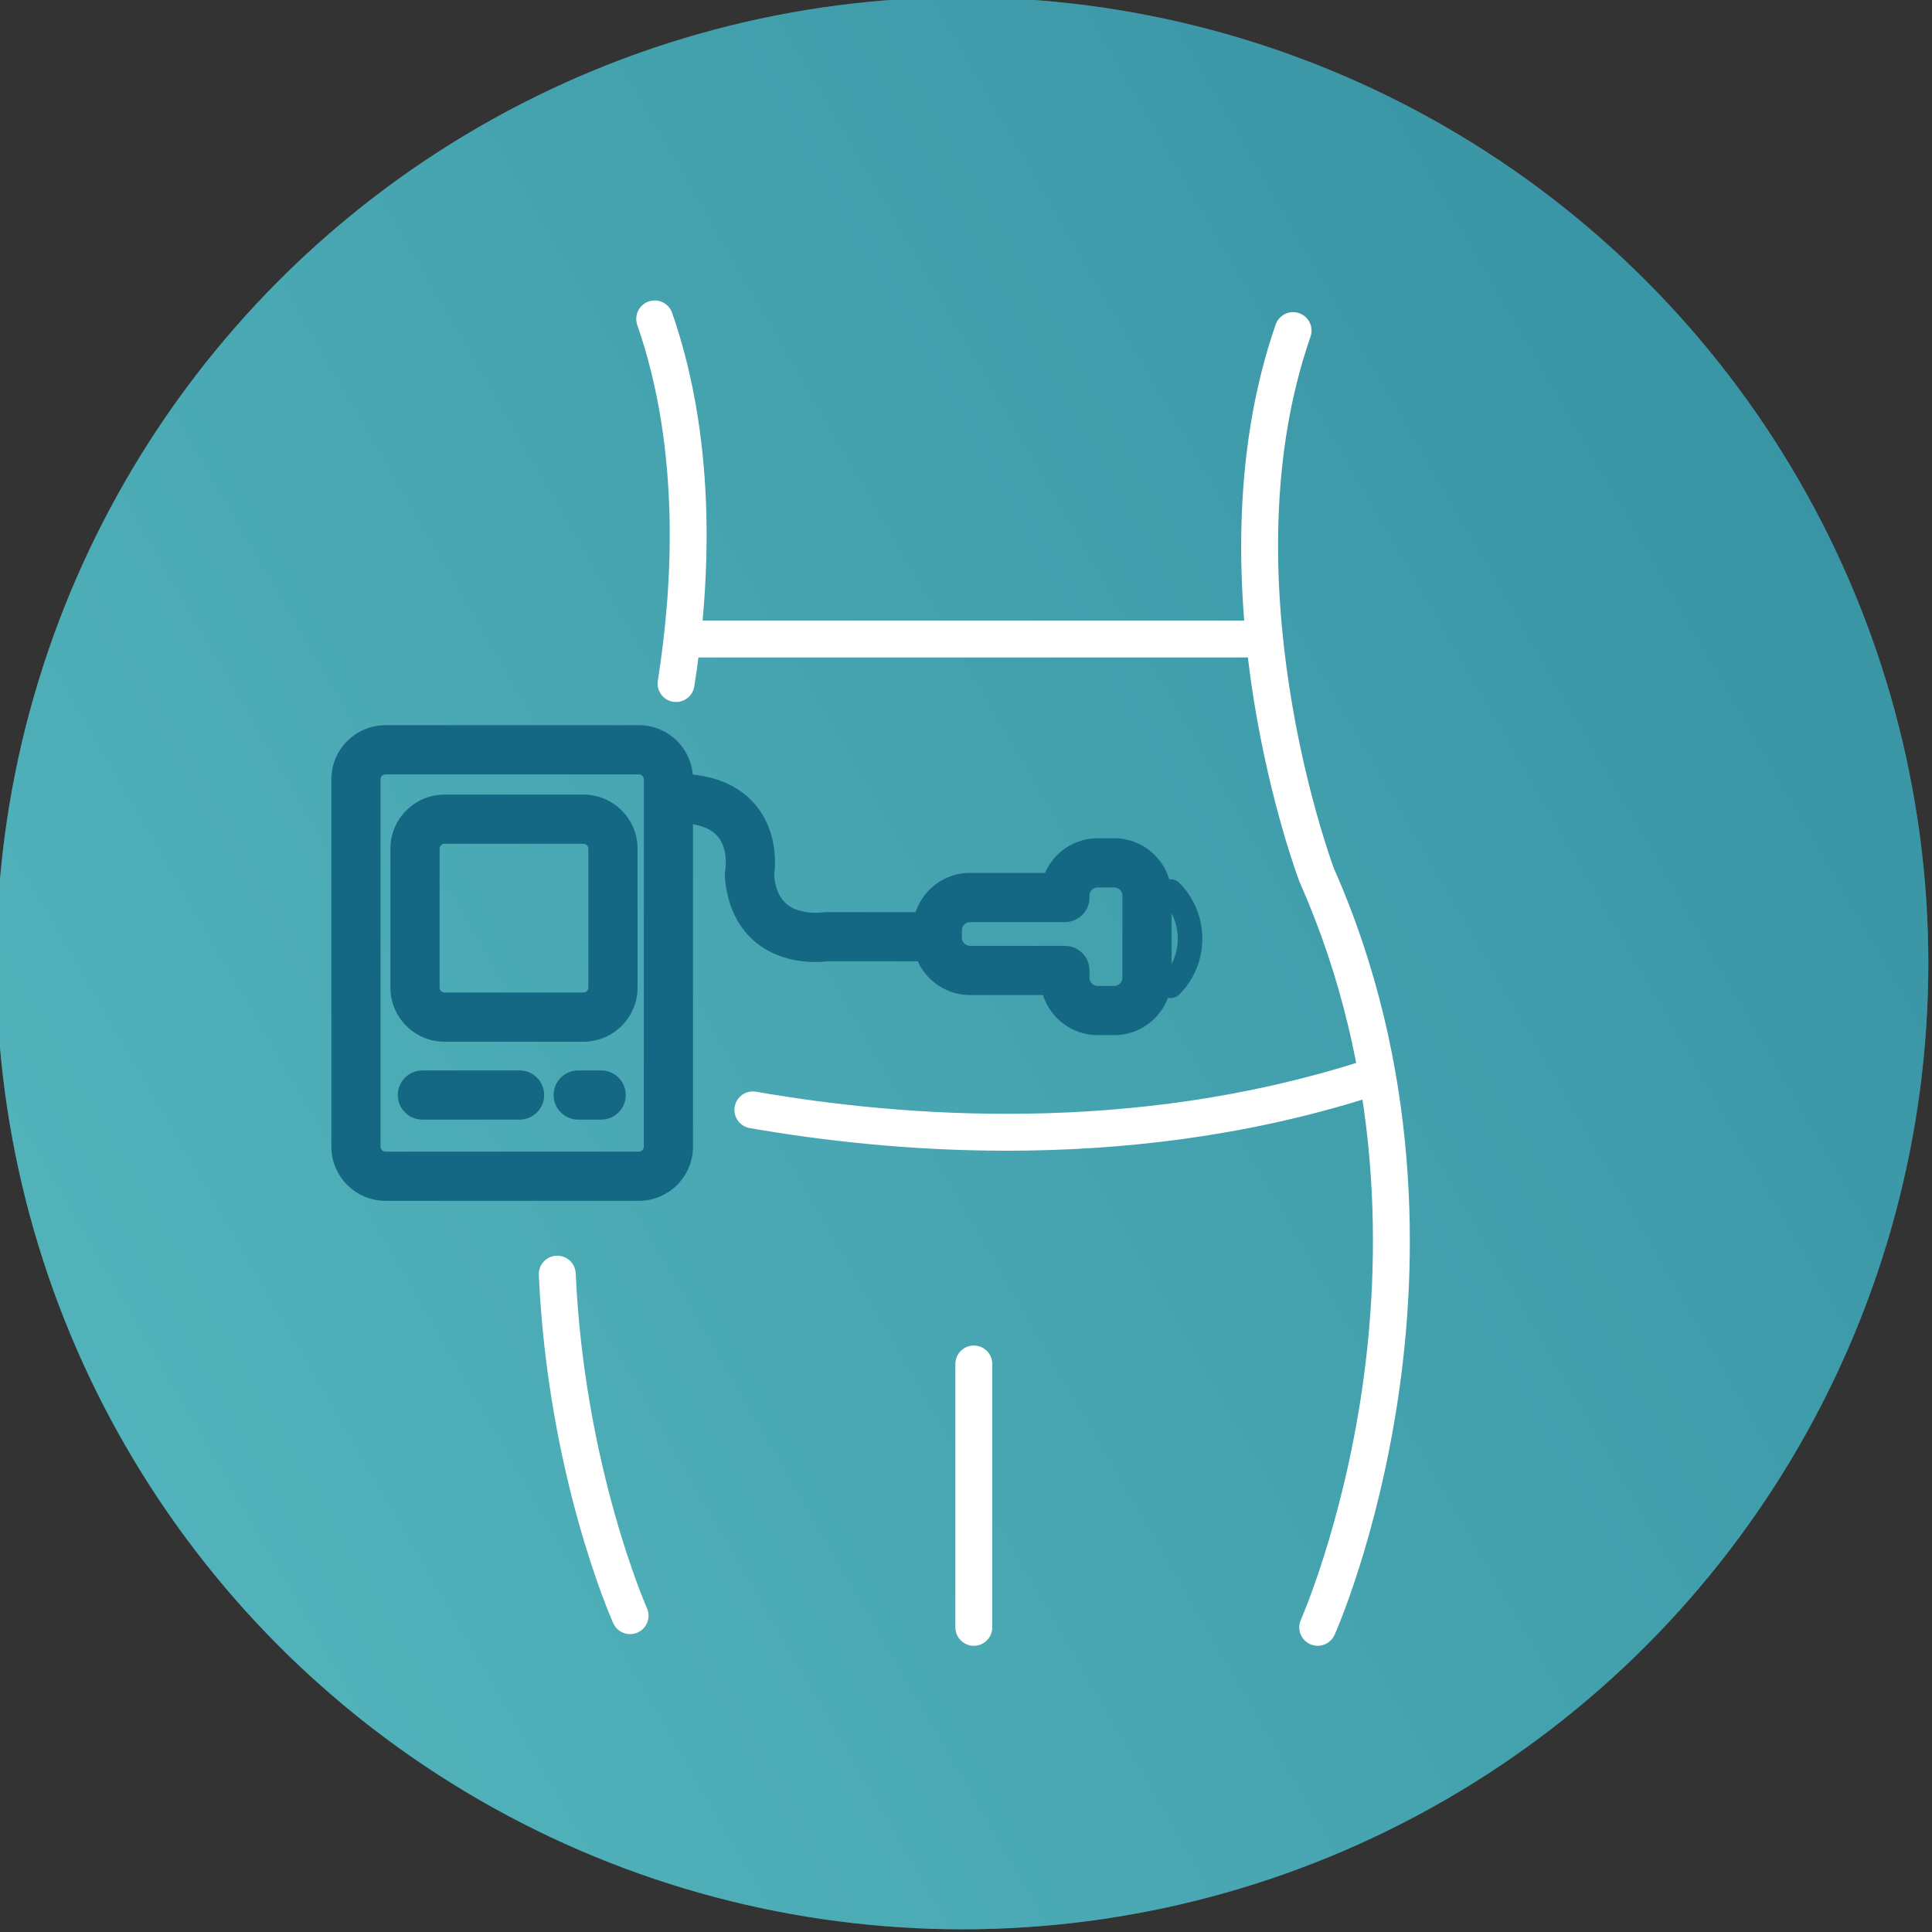
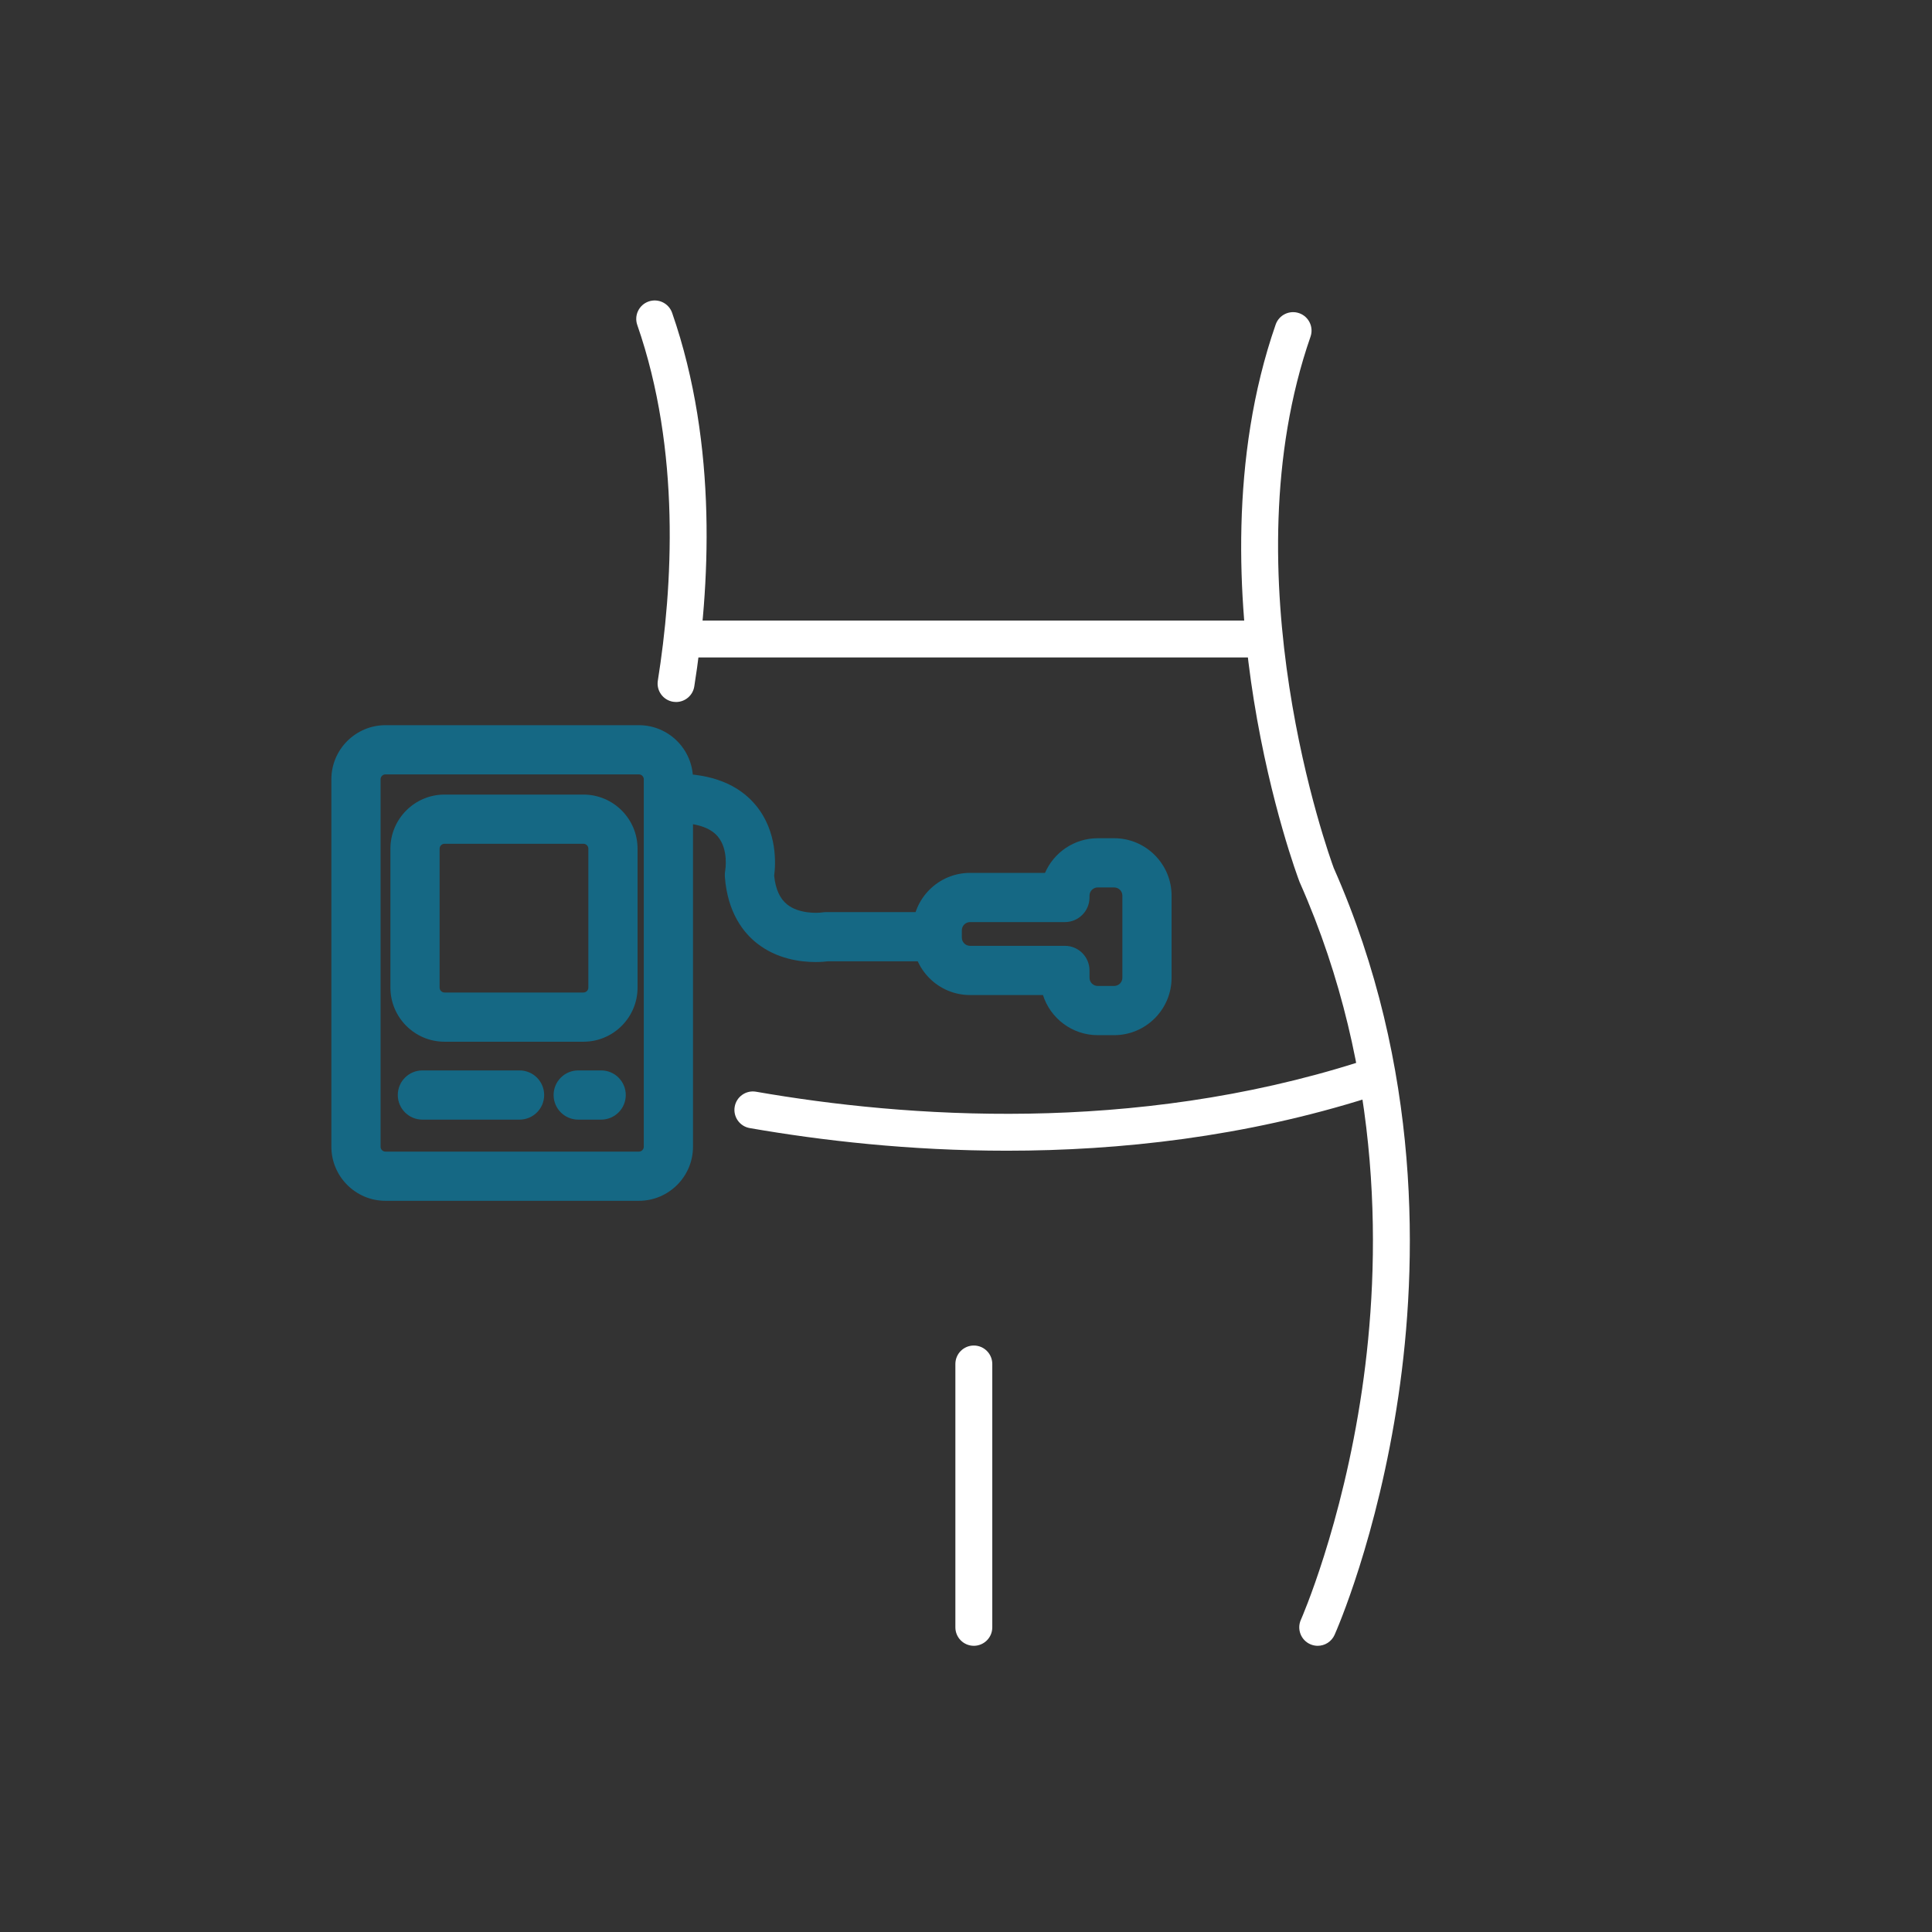
<svg xmlns="http://www.w3.org/2000/svg" version="1.1" id="Vrstva_1" x="0px" y="0px" width="566.93px" height="566.93px" viewBox="0 0 566.93 566.93" enable-background="new 0 0 566.93 566.93" xml:space="preserve">
  <rect x="0" y="0" width="566.93" height="566.93" fill="#333333" stroke="none" />
-   <circle fill="#51B3BB" cx="282.386" cy="282.674" r="283.464" />
  <linearGradient id="SVGID_1_" gradientUnits="userSpaceOnUse" x1="36.858" y1="424.428" x2="527.914" y2="140.916">
    <stop offset="0" style="stop-color:#51B3BB" />
    <stop offset="1" style="stop-color:#156884" />
  </linearGradient>
-   <circle fill="url(#SVGID_1_)" fill-opacity="0.4" cx="282.386" cy="282.675" r="283.464" />
  <g>
    <g>
      <g>
        <path fill="#FFFFFF" d="M198.39,205.998c-0.283,0-0.568-0.022-0.857-0.067c-2.953-0.47-4.966-3.245-4.497-6.198     c4.332-27.247,6.801-67.472-6.033-104.371c-0.982-2.824,0.511-5.911,3.335-6.893c2.824-0.981,5.911,0.511,6.893,3.335     c13.573,39.023,11.026,81.156,6.5,109.629C203.307,204.098,201.006,205.998,198.39,205.998z" />
      </g>
      <g>
-         <path fill="#FFFFFF" d="M184.895,479.521c-2.071,0-4.047-1.194-4.947-3.208c-0.782-1.75-19.18-43.542-21.833-102.182     c-0.135-2.987,2.177-5.518,5.165-5.653c2.991-0.12,5.519,2.177,5.653,5.164c2.561,56.607,20.719,97.845,20.901,98.255     c1.22,2.729-0.005,5.932-2.735,7.151C186.382,479.37,185.632,479.521,184.895,479.521z" />
-       </g>
+         </g>
      <g>
        <path fill="#FFFFFF" d="M386.67,482.949c-0.738,0-1.488-0.152-2.205-0.473c-2.73-1.219-3.955-4.42-2.737-7.149l0,0     c0.121-0.27,12.093-27.46,17.964-67.634c5.392-36.886,6.596-92.632-18.277-148.732c-0.04-0.09-0.078-0.181-0.112-0.273     c-0.341-0.898-8.405-22.347-13.376-53.243c-4.606-28.632-7.233-70.995,6.407-110.213c0.982-2.824,4.069-4.317,6.893-3.335     c2.824,0.982,4.317,4.068,3.335,6.893c-24.316,69.909,5.451,152.233,6.819,155.932c25.912,58.547,24.623,116.541,18.974,154.896     c-6.12,41.559-18.225,68.977-18.737,70.123C390.717,481.755,388.74,482.949,386.67,482.949z" />
      </g>
      <g>
        <path fill="#FFFFFF" d="M369.583,192.929H201.941c-2.99,0-5.415-2.424-5.415-5.414s2.424-5.415,5.415-5.415h167.642     c2.991,0,5.415,2.424,5.415,5.415S372.574,192.929,369.583,192.929z" />
      </g>
      <g>
        <path fill="#FFFFFF" d="M295.439,337.668c-28.585,0-54.486-2.994-75.442-6.643c-2.946-0.514-4.918-3.317-4.405-6.264     c0.513-2.945,3.316-4.919,6.263-4.404c44.027,7.666,110.446,12.382,176.843-8.686c2.849-0.905,5.895,0.672,6.798,3.522     c0.905,2.851-0.672,5.894-3.522,6.798C365.229,333.652,328.535,337.668,295.439,337.668z" />
      </g>
      <g>
        <path fill="#FFFFFF" d="M285.762,482.947c-2.99,0-5.414-2.424-5.414-5.414v-77.284c0-2.991,2.424-5.415,5.414-5.415     c2.991,0,5.415,2.424,5.415,5.415v77.284C291.177,480.523,288.753,482.947,285.762,482.947z" />
      </g>
    </g>
    <g>
      <path fill="#156884" d="M326.938,303.76h-4.816c-7.523,0-13.912-4.956-16.071-11.773h-21.394c-9.292,0-16.852-7.561-16.852-16.854    v-2.14c0-9.292,7.56-16.853,16.852-16.853h21.994c2.593-5.977,8.551-10.168,15.471-10.168h4.816    c9.293,0,16.853,7.56,16.853,16.852v24.084C343.79,296.2,336.23,303.76,326.938,303.76z M284.656,270.579    c-1.331,0-2.414,1.083-2.414,2.414v2.14c0,1.332,1.083,2.415,2.414,2.415h27.831c3.986,0,7.219,3.232,7.219,7.219v2.142    c0,1.331,1.083,2.413,2.415,2.413h4.816c1.332,0,2.414-1.082,2.414-2.413v-24.084c0-1.331-1.082-2.414-2.414-2.414h-4.816    c-1.332,0-2.415,1.083-2.415,2.414v0.536c0,3.987-3.232,7.219-7.219,7.219H284.656z" />
    </g>
    <g>
      <path fill="#156884" d="M239.303,282.299c-4.407,0-11.309-0.877-17.17-5.484c-3.864-3.037-8.636-8.891-9.428-19.527    c-0.048-0.648-0.009-1.299,0.117-1.937l0,0c0,0,1.03-6.037-2.179-9.868c-2.226-2.658-6.358-4.006-12.282-4.006    c-3.987,0-7.219-3.232-7.219-7.219c0-3.987,3.232-7.219,7.219-7.219c10.494,0,18.396,3.142,23.486,9.337    c6.328,7.702,5.775,17.22,5.325,20.616c0.413,3.94,1.668,6.702,3.828,8.428c3.333,2.666,8.606,2.573,10.357,2.314    c0.39-0.065,0.728-0.088,1.123-0.088h27.725c3.987,0,7.219,3.232,7.219,7.219s-3.232,7.219-7.219,7.219h-27.227    C242.21,282.181,240.926,282.299,239.303,282.299z" />
    </g>
    <g>
      <g>
        <path fill="#156884" d="M187.474,352.369h-74.354c-8.757,0-15.882-7.125-15.882-15.883V228.681     c0-8.757,7.125-15.882,15.882-15.882h74.354c8.757,0,15.882,7.125,15.882,15.882v107.806     C203.356,345.244,196.231,352.369,187.474,352.369z M113.119,227.237c-0.796,0-1.444,0.647-1.444,1.444v107.806     c0,0.796,0.647,1.444,1.444,1.444h74.354c0.796,0,1.444-0.648,1.444-1.444V228.681c0-0.796-0.647-1.444-1.444-1.444H113.119z" />
      </g>
      <g>
        <path fill="#156884" d="M171.205,305.685h-40.759c-8.758,0-15.882-7.125-15.882-15.882v-40.759     c0-8.758,7.125-15.882,15.882-15.882h40.759c8.757,0,15.882,7.125,15.882,15.882v40.759     C187.086,298.56,179.962,305.685,171.205,305.685z M130.445,247.6c-0.796,0-1.444,0.647-1.444,1.444v40.759     c0,0.796,0.647,1.443,1.444,1.443h40.759c0.796,0,1.444-0.647,1.444-1.443v-40.759c0-0.796-0.647-1.444-1.444-1.444H130.445z" />
      </g>
      <g>
        <path fill="#156884" d="M152.462,328.546h-28.514c-3.987,0-7.219-3.232-7.219-7.22c0-3.986,3.232-7.219,7.219-7.219h28.514     c3.987,0,7.219,3.232,7.219,7.219C159.681,325.313,156.449,328.546,152.462,328.546z" />
      </g>
      <g>
        <path fill="#156884" d="M176.407,328.546h-6.738c-3.987,0-7.219-3.232-7.219-7.22c0-3.986,3.232-7.219,7.219-7.219h6.738     c3.987,0,7.219,3.232,7.219,7.219C183.626,325.313,180.394,328.546,176.407,328.546z" />
      </g>
    </g>
    <g>
-       <path fill="#156884" d="M343.493,292.896c-0.924,0-1.848-0.353-2.553-1.057c-1.409-1.41-1.409-3.695,0-5.104    c6.222-6.222,6.222-16.345,0-22.565c-1.409-1.41-1.409-3.695,0-5.105c1.409-1.409,3.696-1.409,5.104,0    c9.036,9.036,9.036,23.738,0.001,32.774C345.341,292.544,344.416,292.896,343.493,292.896z" />
-     </g>
+       </g>
  </g>
</svg>